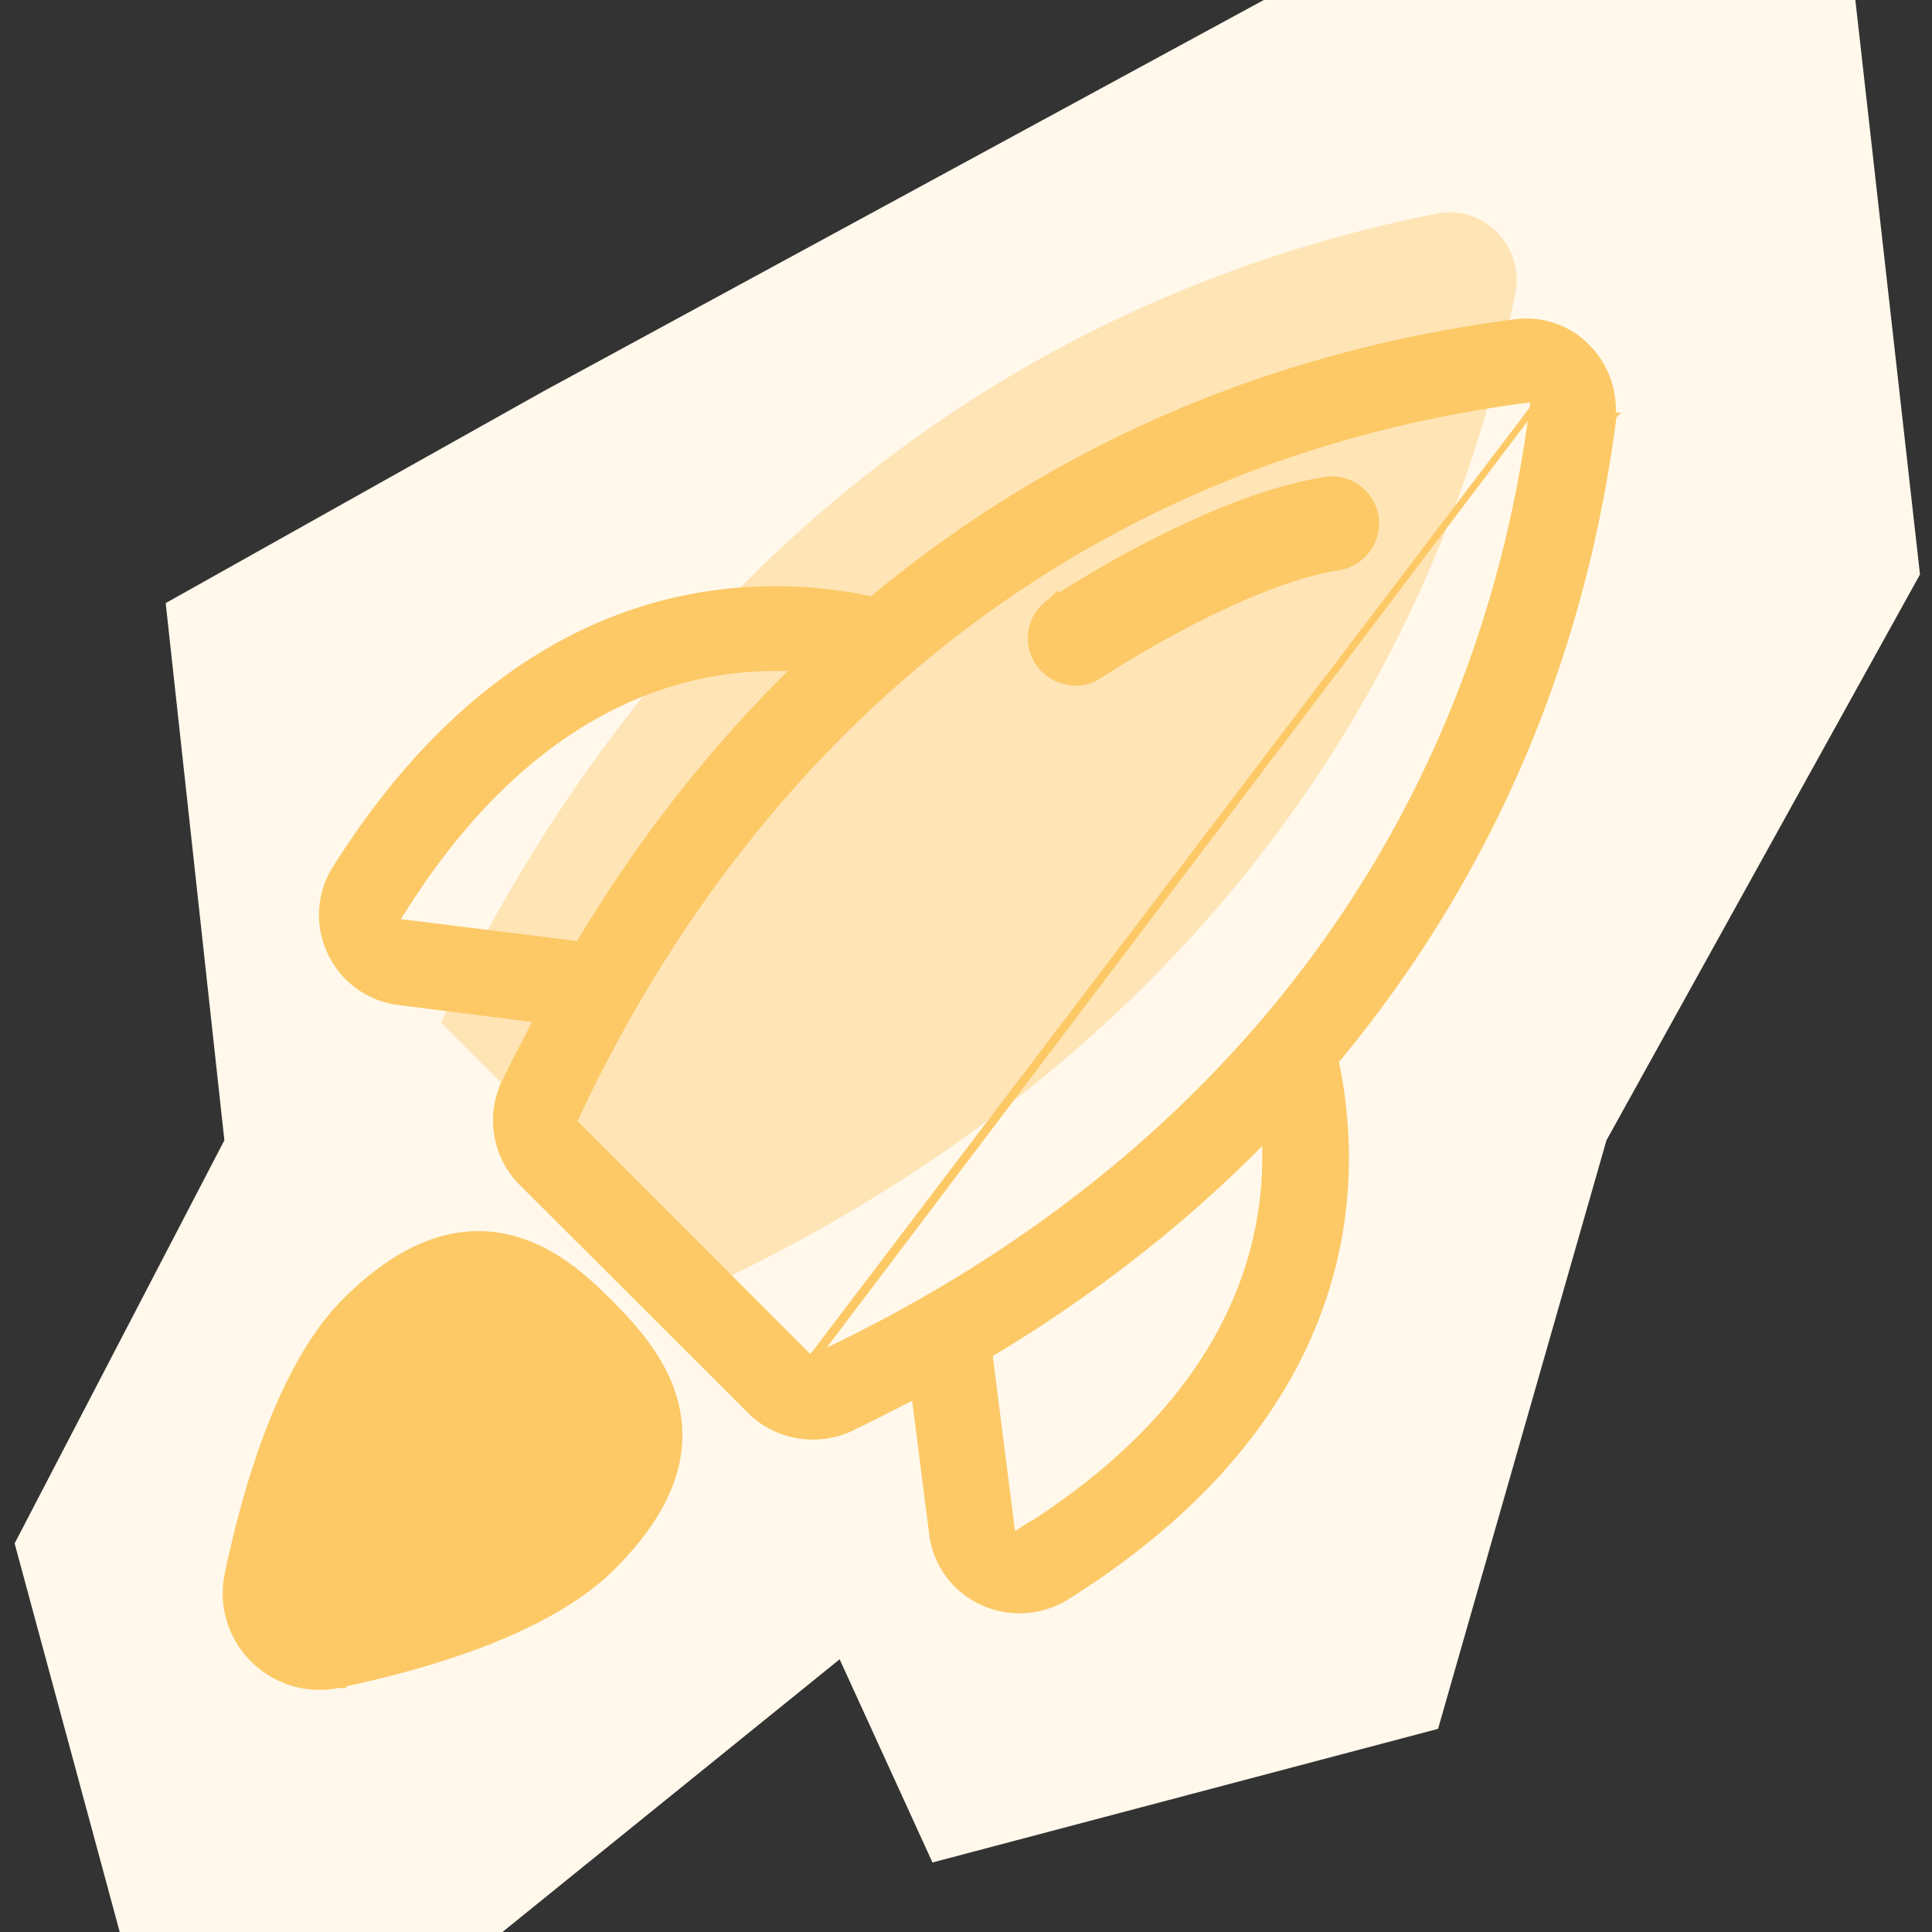
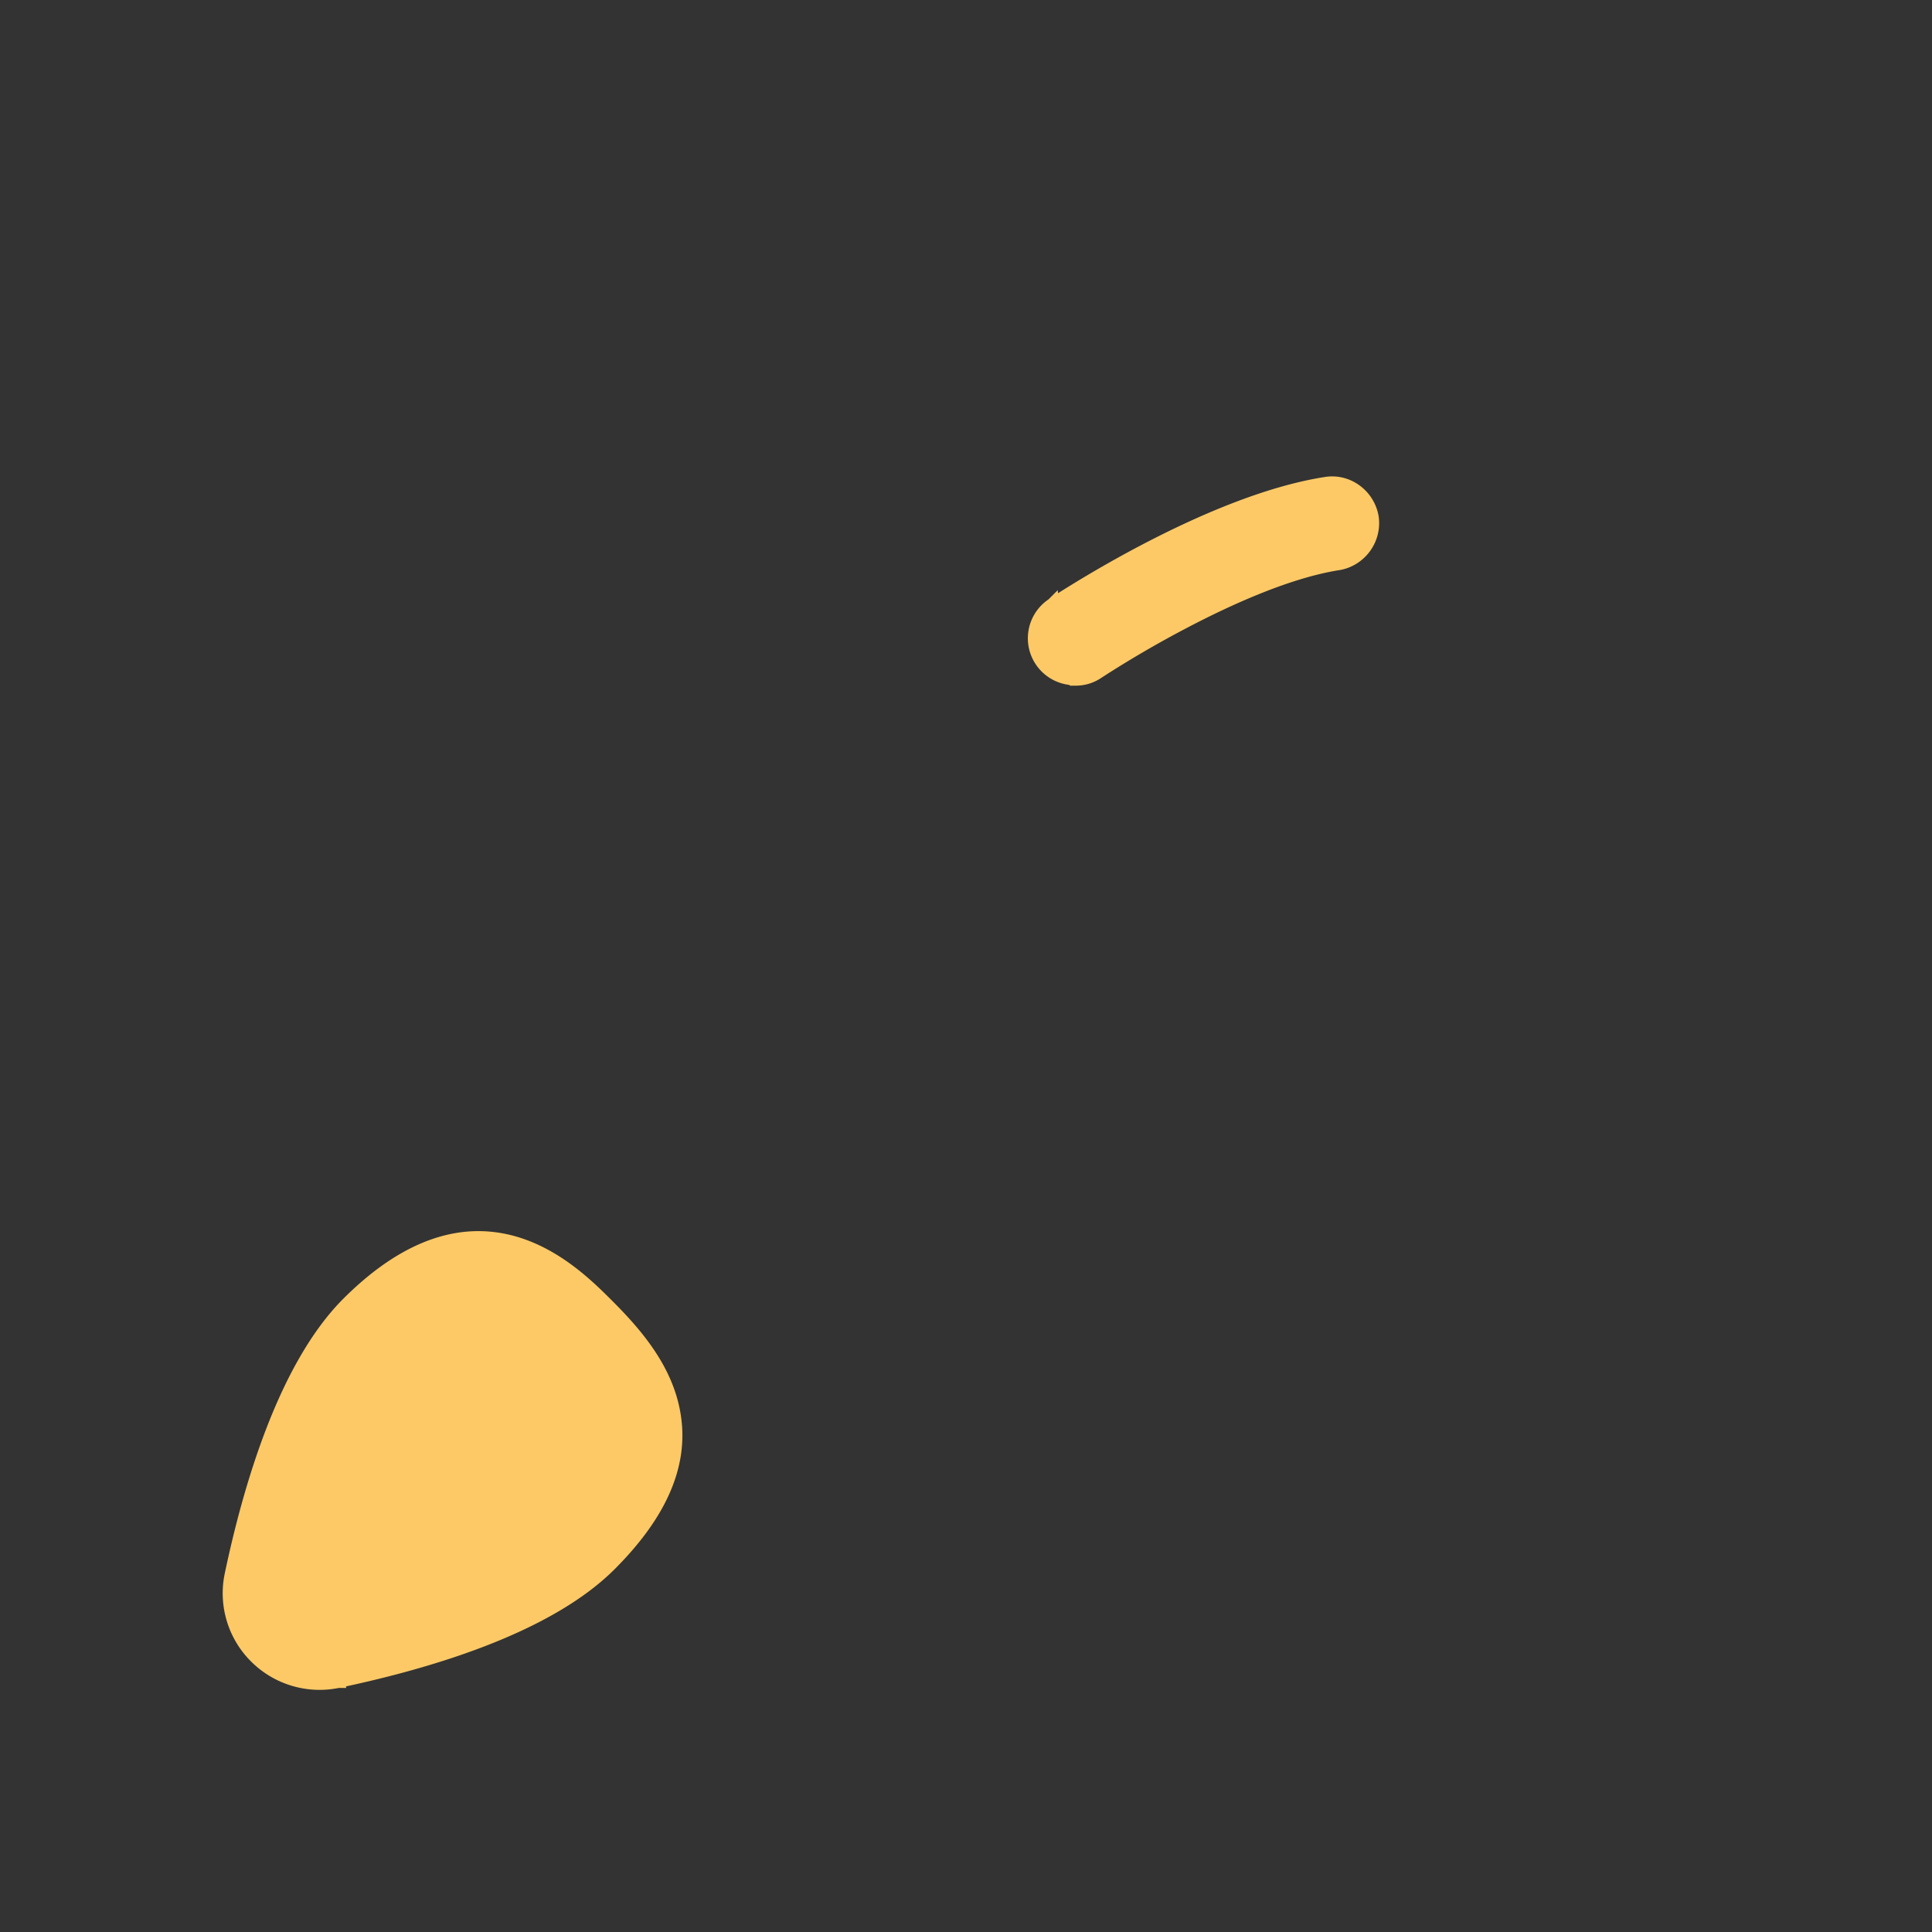
<svg xmlns="http://www.w3.org/2000/svg" width="74" height="74" fill="none">
  <rect width="100%" height="100%" fill="#333333" stroke="none" />
-   <path fill="#FFF8EB" d="M8.594 43.676.56 59.116 4.585 74h14.66L32.16 63.555l3.556 7.782 19.365-5.118 6.45-22.543L73.54 22.003 71.064 0H48.405L20.813 14.988 6.346 23.1l2.248 20.576Z" />
-   <path fill="#FFE4B5" d="M27.036 49.316 16.89 39.167c7.861-16.746 21.318-27.626 38.12-30.985 1.796-.366 3.382 1.236 3.033 3.029-3.329 16.798-14.223 30.254-30.99 38.105h-.018Z" />
-   <path fill="#FCC966" stroke="#FCC966" stroke-width=".25" d="m31.064 52.041.189-.088-.189.088Zm0 0-.161-.136-8.93-8.936.087-.199C29.38 27.192 42.262 17.44 58.356 15.32l.398-.049-.05.397m-27.64 36.373 27.64-36.372m0 0c-2.086 16.09-11.834 28.972-27.45 36.284l27.45-36.284Zm3.09.256h-.038a3.377 3.377 0 0 0-.973-2.626h-.001a3.24 3.24 0 0 0-2.772-.942c-9.243 1.205-17.492 4.73-24.483 10.507l-.003.003-.112.1-.148-.025c-2.308-.473-5.656-.683-9.308.626-3.654 1.31-7.602 4.136-11.11 9.719a3.316 3.316 0 0 0-.181 3.183 3.321 3.321 0 0 0 2.607 1.899l5.296.673-.336.659a57.538 57.538 0 0 0-.908 1.796l-.001.002a3.364 3.364 0 0 0 .67 3.797l8.75 8.739c.978.977 2.515 1.265 3.818.67l.002-.002a78.313 78.313 0 0 0 1.711-.854l.765-.39.675 5.29a3.317 3.317 0 0 0 1.901 2.604 3.415 3.415 0 0 0 3.203-.18l.002-.001c5.59-3.503 8.42-7.446 9.731-11.096 1.31-3.647 1.1-6.99.626-9.295l-.024-.148.1-.112.002-.003c5.768-6.982 9.315-15.22 10.521-24.452l.018-.141ZM22.175 36.178l-7.033-.874.269-.422c4.84-7.692 10.43-9.307 14.274-9.307h.784l-.524.535c-2.884 2.898-5.47 6.23-7.67 9.894l-.002.003-.098.171Zm25.778 7.934.519-.518v.743c0 3.808-1.556 9.346-9.093 14.152v-.018l-.192.122-.409.26-.888-6.98.171-.098.003-.002c3.668-2.216 6.988-4.78 9.889-7.66Z" />
  <path fill="#FCC966" stroke="#FCC966" stroke-width=".5" d="m20.789 57.84.23-.23c1.213-1.211 1.654-2.125 1.551-2.868-.061-.387-.27-.797-.574-1.215-.302-.417-.682-.823-1.063-1.204-.472-.47-.906-.886-1.344-1.184-.435-.297-.856-.466-1.303-.466-.73 0-1.505.422-2.647 1.563-.68.68-1.354 1.811-1.97 3.31-.614 1.496-1.163 3.339-1.605 5.425l-.06.287.286-.06 8.499-3.358Zm0 0c-.694.602-1.735 1.196-3.067 1.746-1.497.617-3.343 1.17-5.432 1.611l8.499-3.357Zm-7.837 6.562c1.697-.358 3.69-.87 5.559-1.593 1.865-.721 3.628-1.659 4.85-2.878 1.892-1.89 2.753-3.758 2.475-5.645-.256-1.793-1.463-3.184-2.563-4.284l-.015-.015c-.884-.882-2.585-2.582-4.938-2.582-1.46 0-3.141.667-4.987 2.51-1.212 1.211-2.152 2.968-2.876 4.83-.725 1.867-1.243 3.861-1.602 5.566a3.438 3.438 0 0 0 .94 3.153 3.462 3.462 0 0 0 3.157.938Zm0 0-.052-.244.053.244h-.001ZM40.322 23.15l-.002.002a1.548 1.548 0 0 0 .744 2.84l.022.021h.103c.309 0 .602-.083.872-.269a41.296 41.296 0 0 1 3.193-1.868c1.83-.966 4.114-1.99 6.014-2.287h.004c.83-.146 1.41-.932 1.285-1.78l-.001-.007c-.144-.823-.928-1.428-1.786-1.283-2.272.355-4.828 1.48-6.834 2.525-1.89.985-3.313 1.911-3.578 2.083l-.036.024Z" />
</svg>